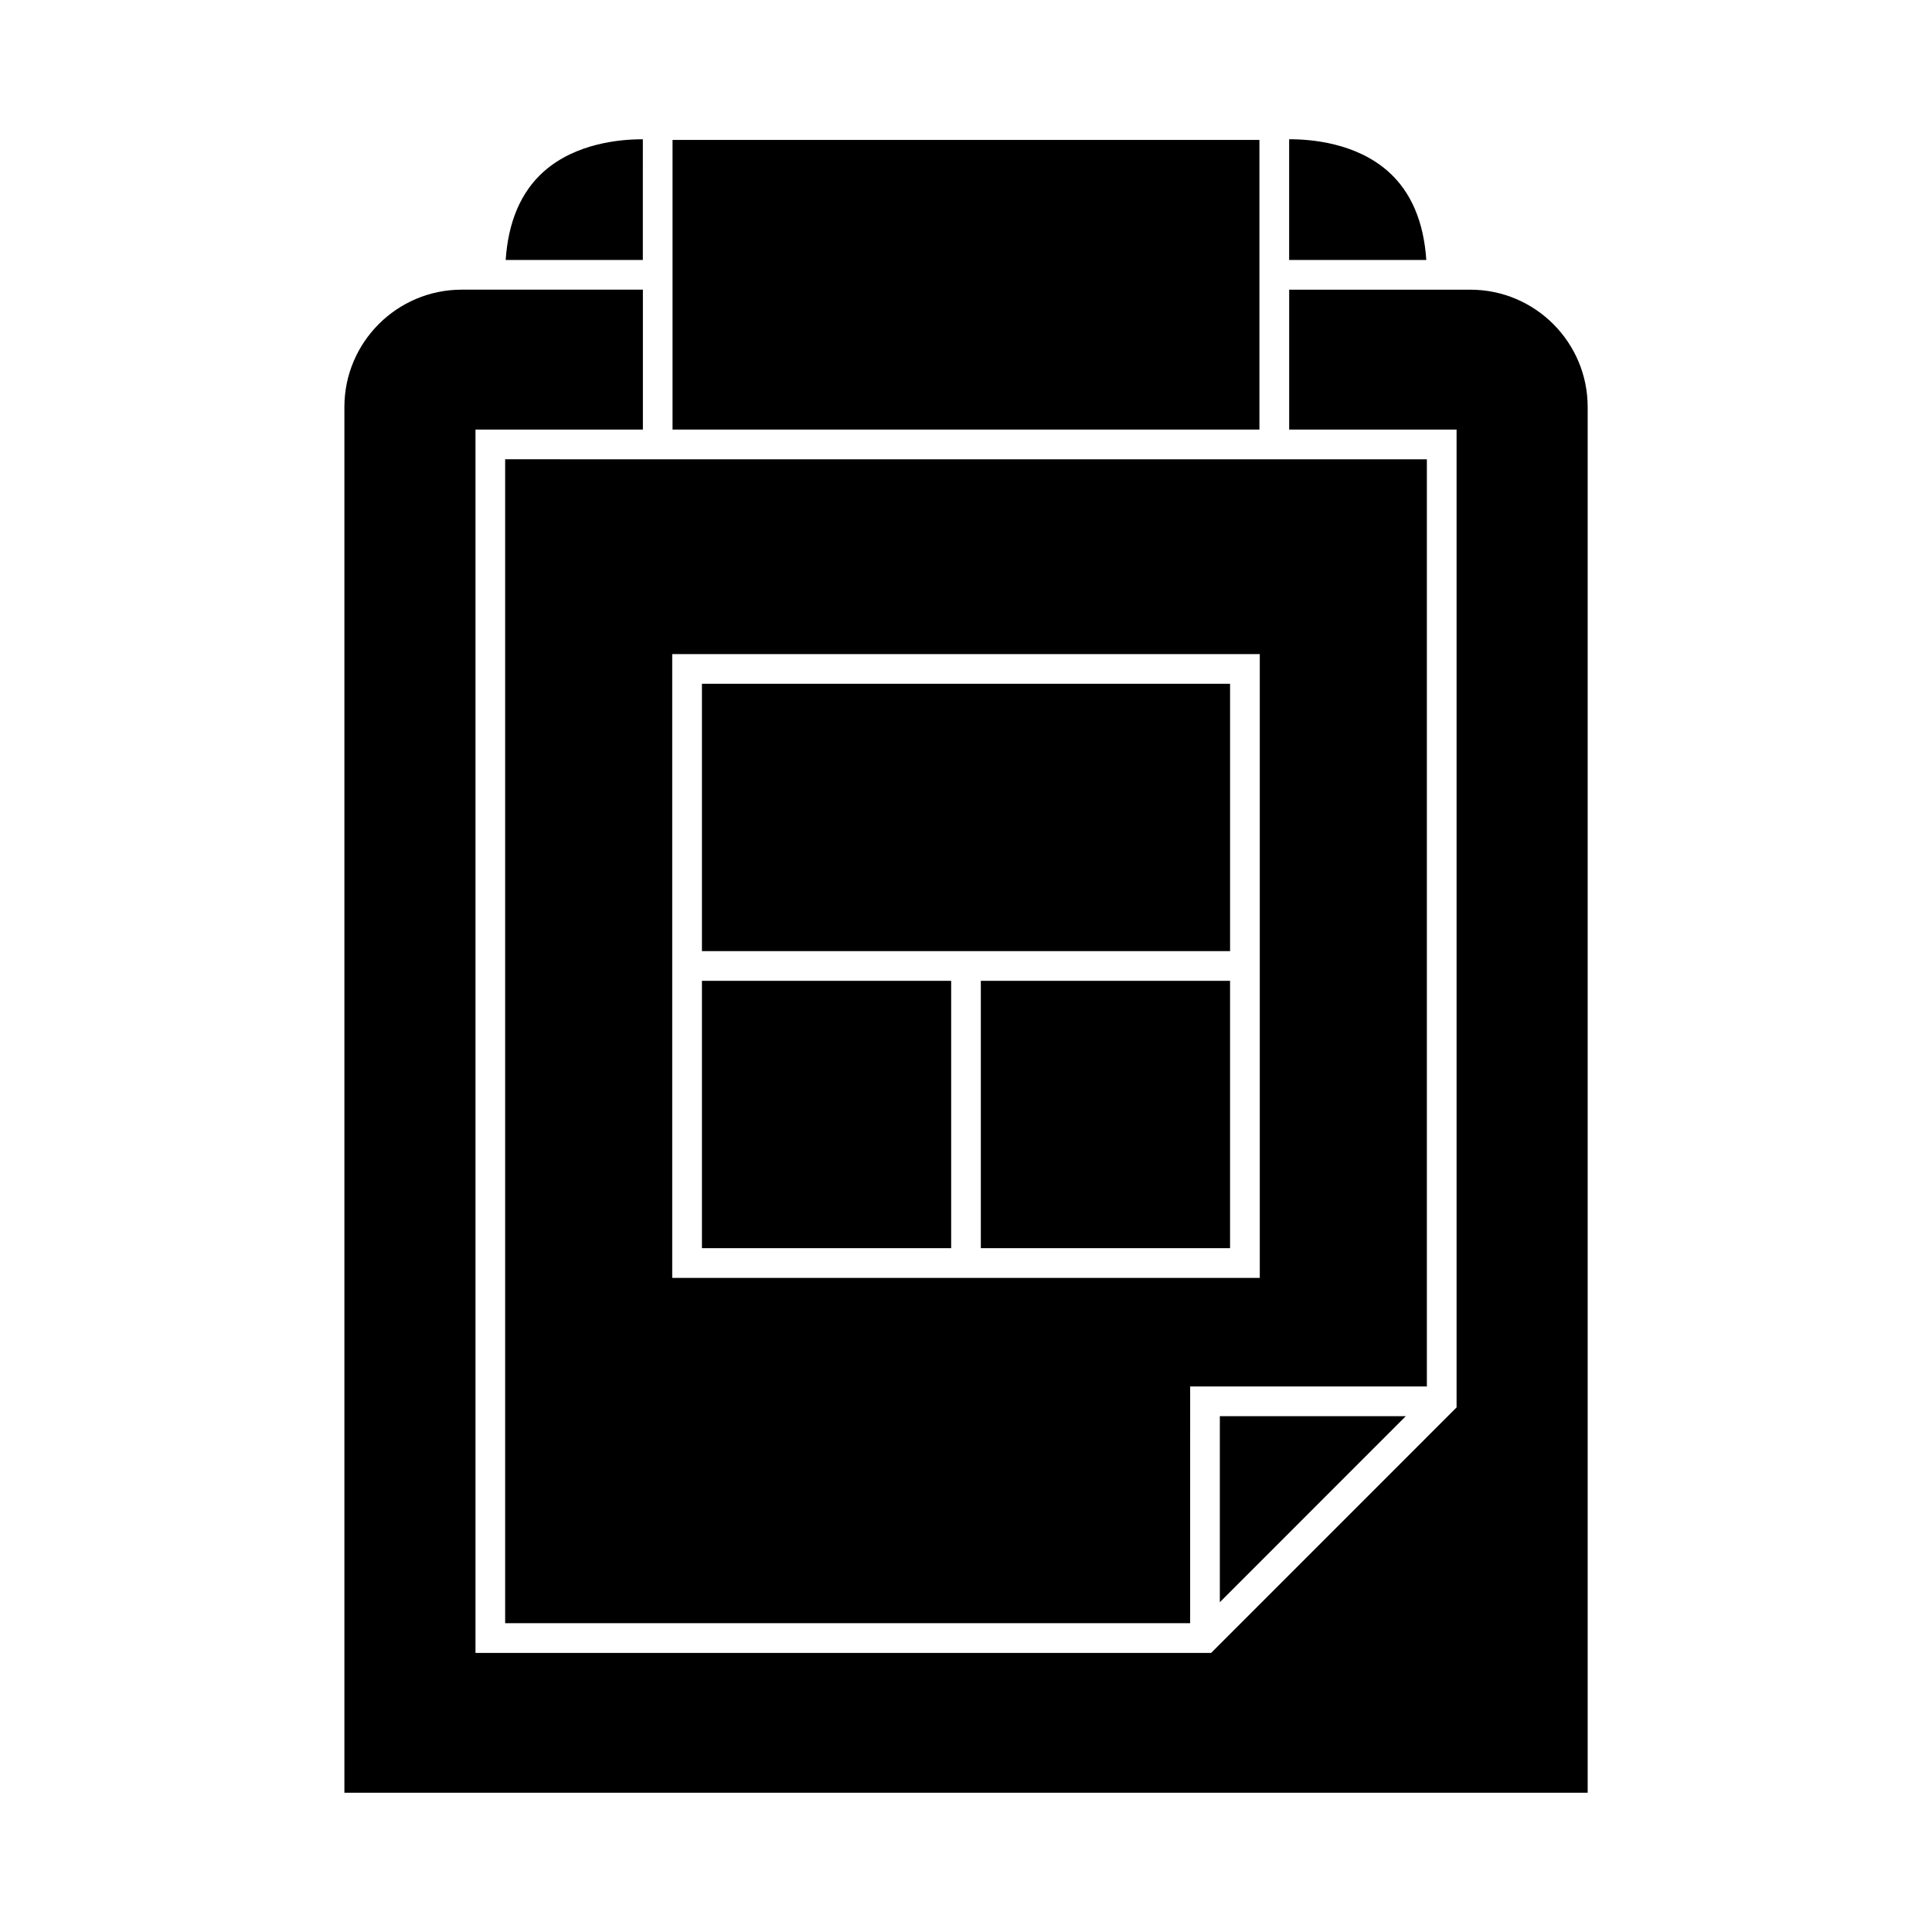
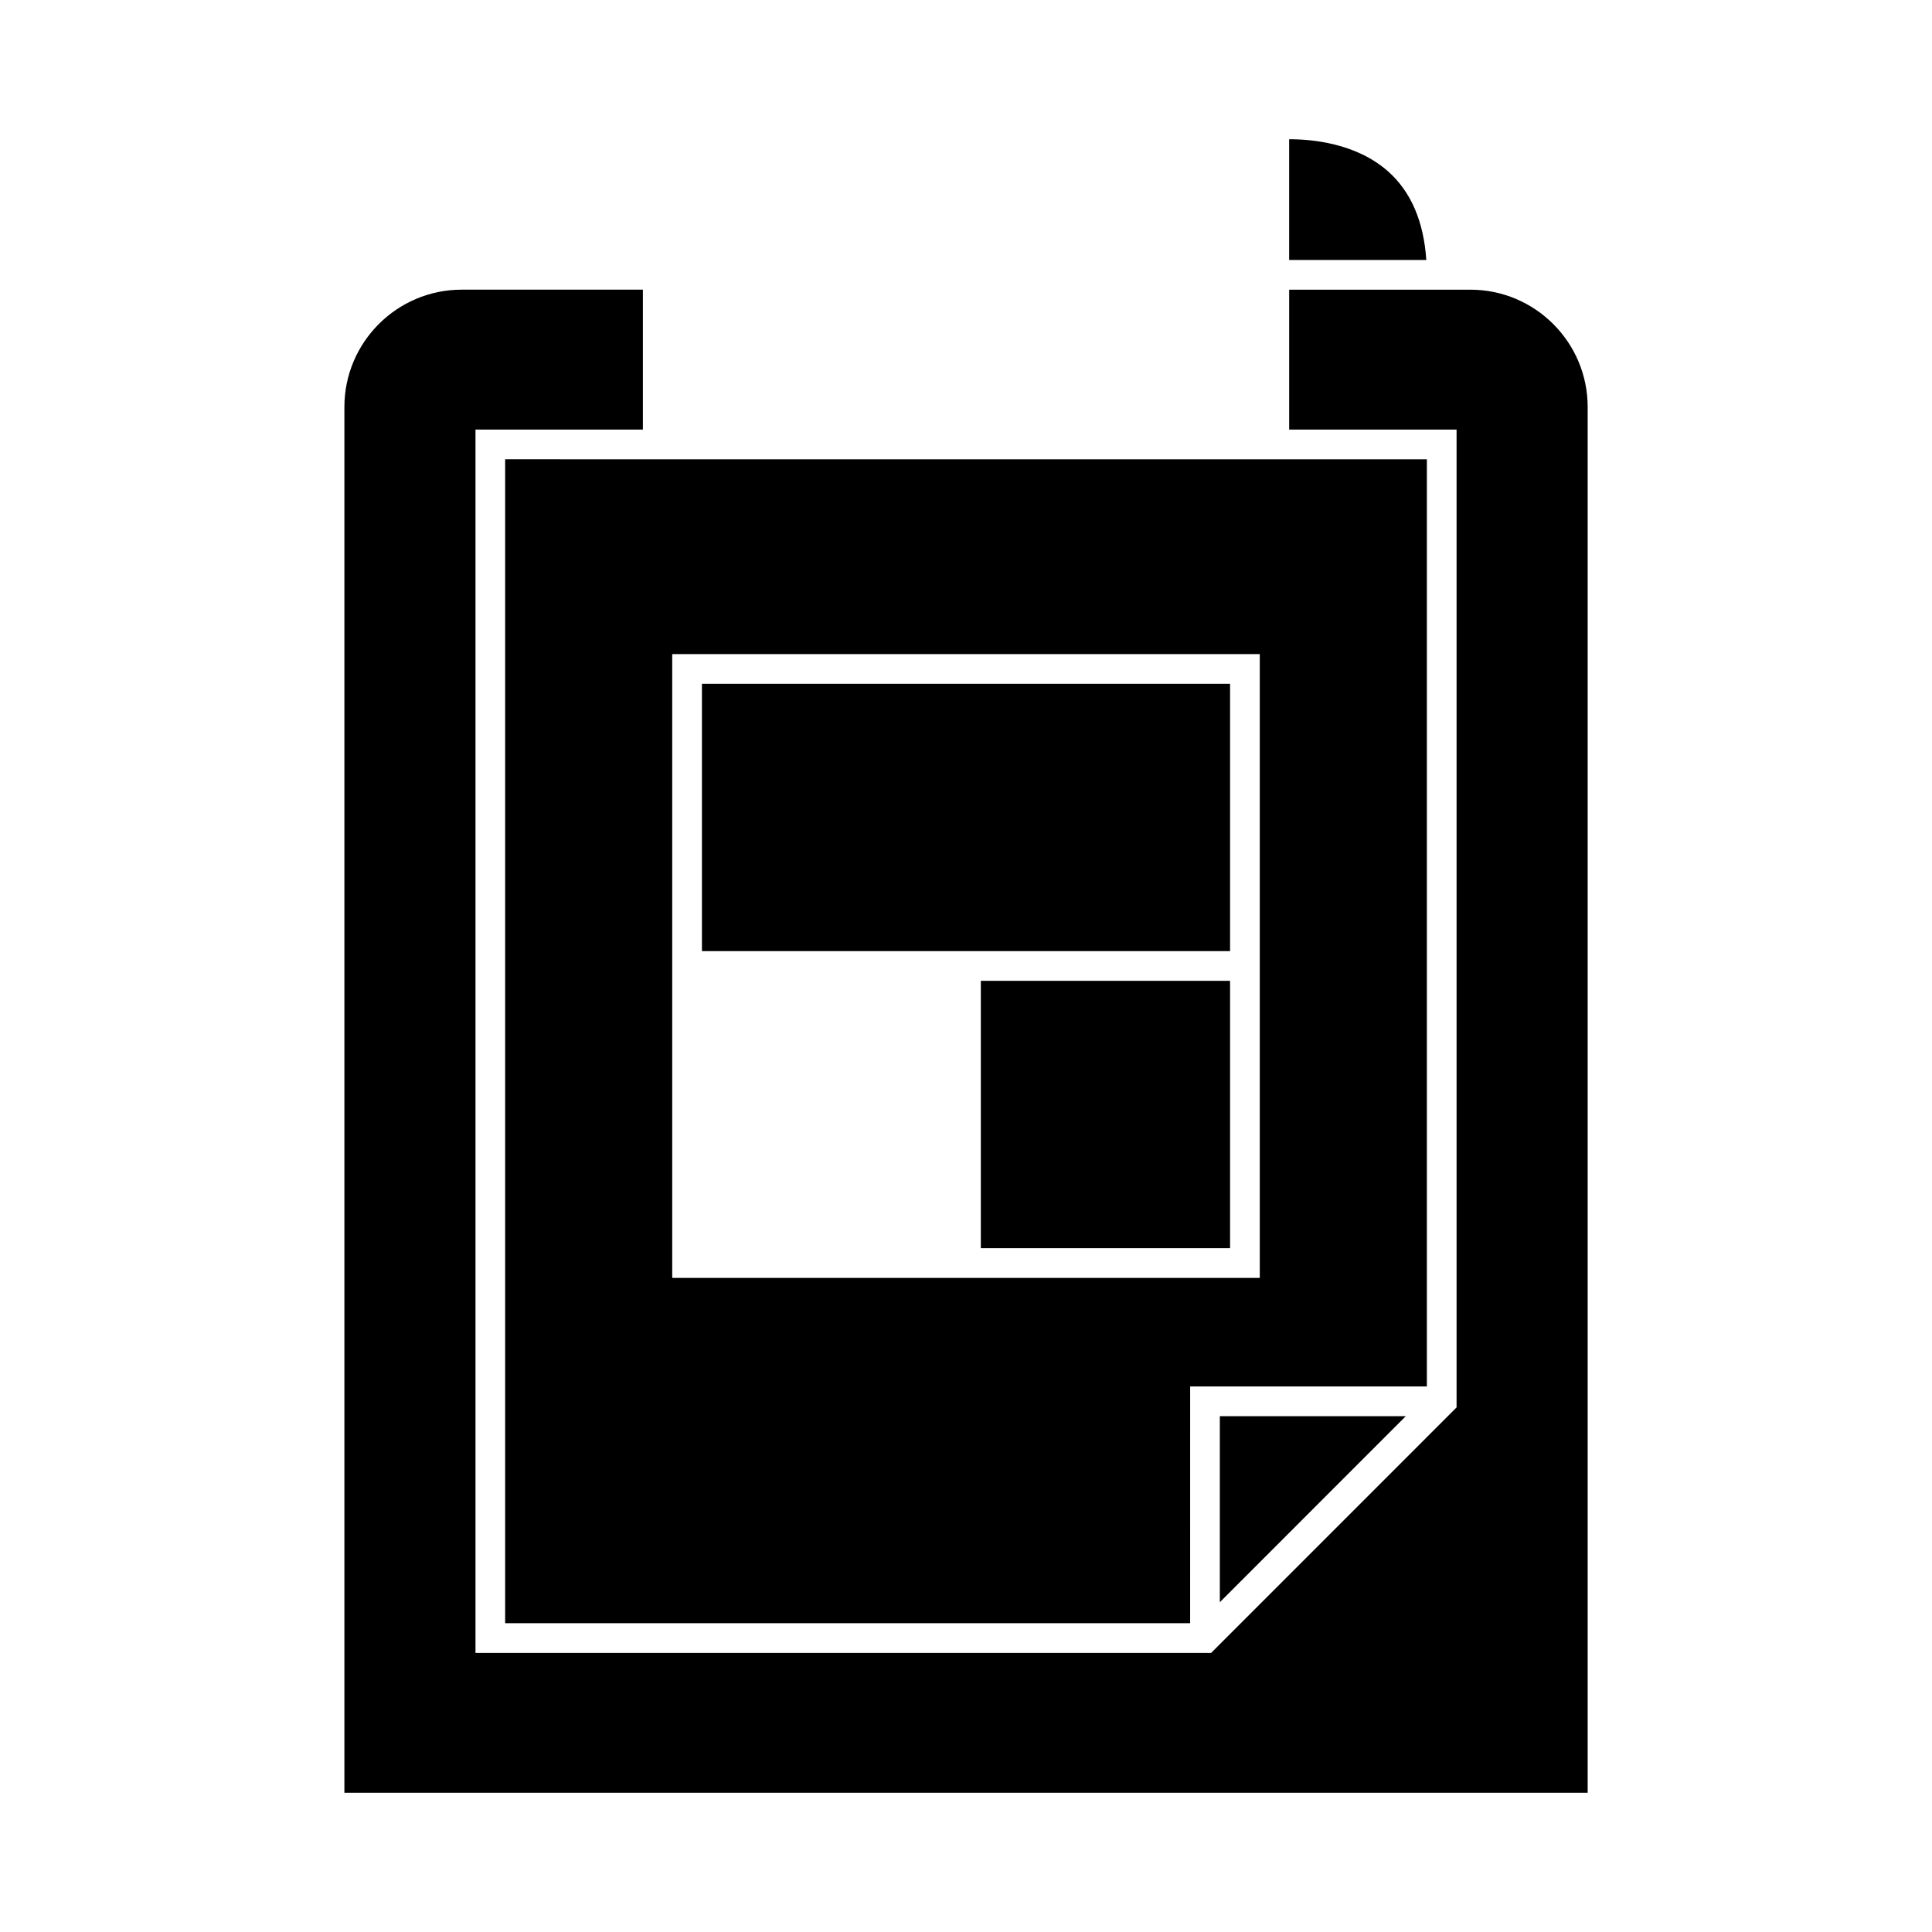
<svg xmlns="http://www.w3.org/2000/svg" fill="#000000" width="800px" height="800px" version="1.1" viewBox="144 144 512 512">
  <g>
    <path d="m533.66 220.77h-48.016v37.07h44.363v259.14l-65.039 65.055h-194.96v-324.2h44.363v-37.07h-48.016c-17.141 0-31.086 13.945-31.086 31.086v367.25h329.48v-367.25c0-17.141-13.941-31.082-31.082-31.082z" />
    <path d="m516.55 519.3h-49.281v49.301z" />
-     <path d="m314.36 180.91c-5.816-0.02-17.734 0.961-26.273 8.566-6.019 5.367-9.395 13.246-10.078 23.422h36.348z" />
    <path d="m330.02 325.21h139.96v70.848h-139.96z" />
    <path d="m403.93 403.93h66.047v70.848h-66.047z" />
-     <path d="m330.02 403.93h66.047v70.848h-66.047z" />
    <path d="m511.91 189.47c-8.535-7.609-20.461-8.59-26.273-8.566v31.988h36.348c-0.68-10.176-4.047-18.051-10.074-23.422z" />
-     <path d="m477.76 220.77v-39.688h-155.53v76.758h155.53z" />
    <path d="m277.87 265.71v308.45h181.53l0.004-62.73h62.73v-245.71h-36.488l-171.28-0.004zm44.273 130.35v-78.719h155.71v165.31h-155.71z" />
  </g>
</svg>